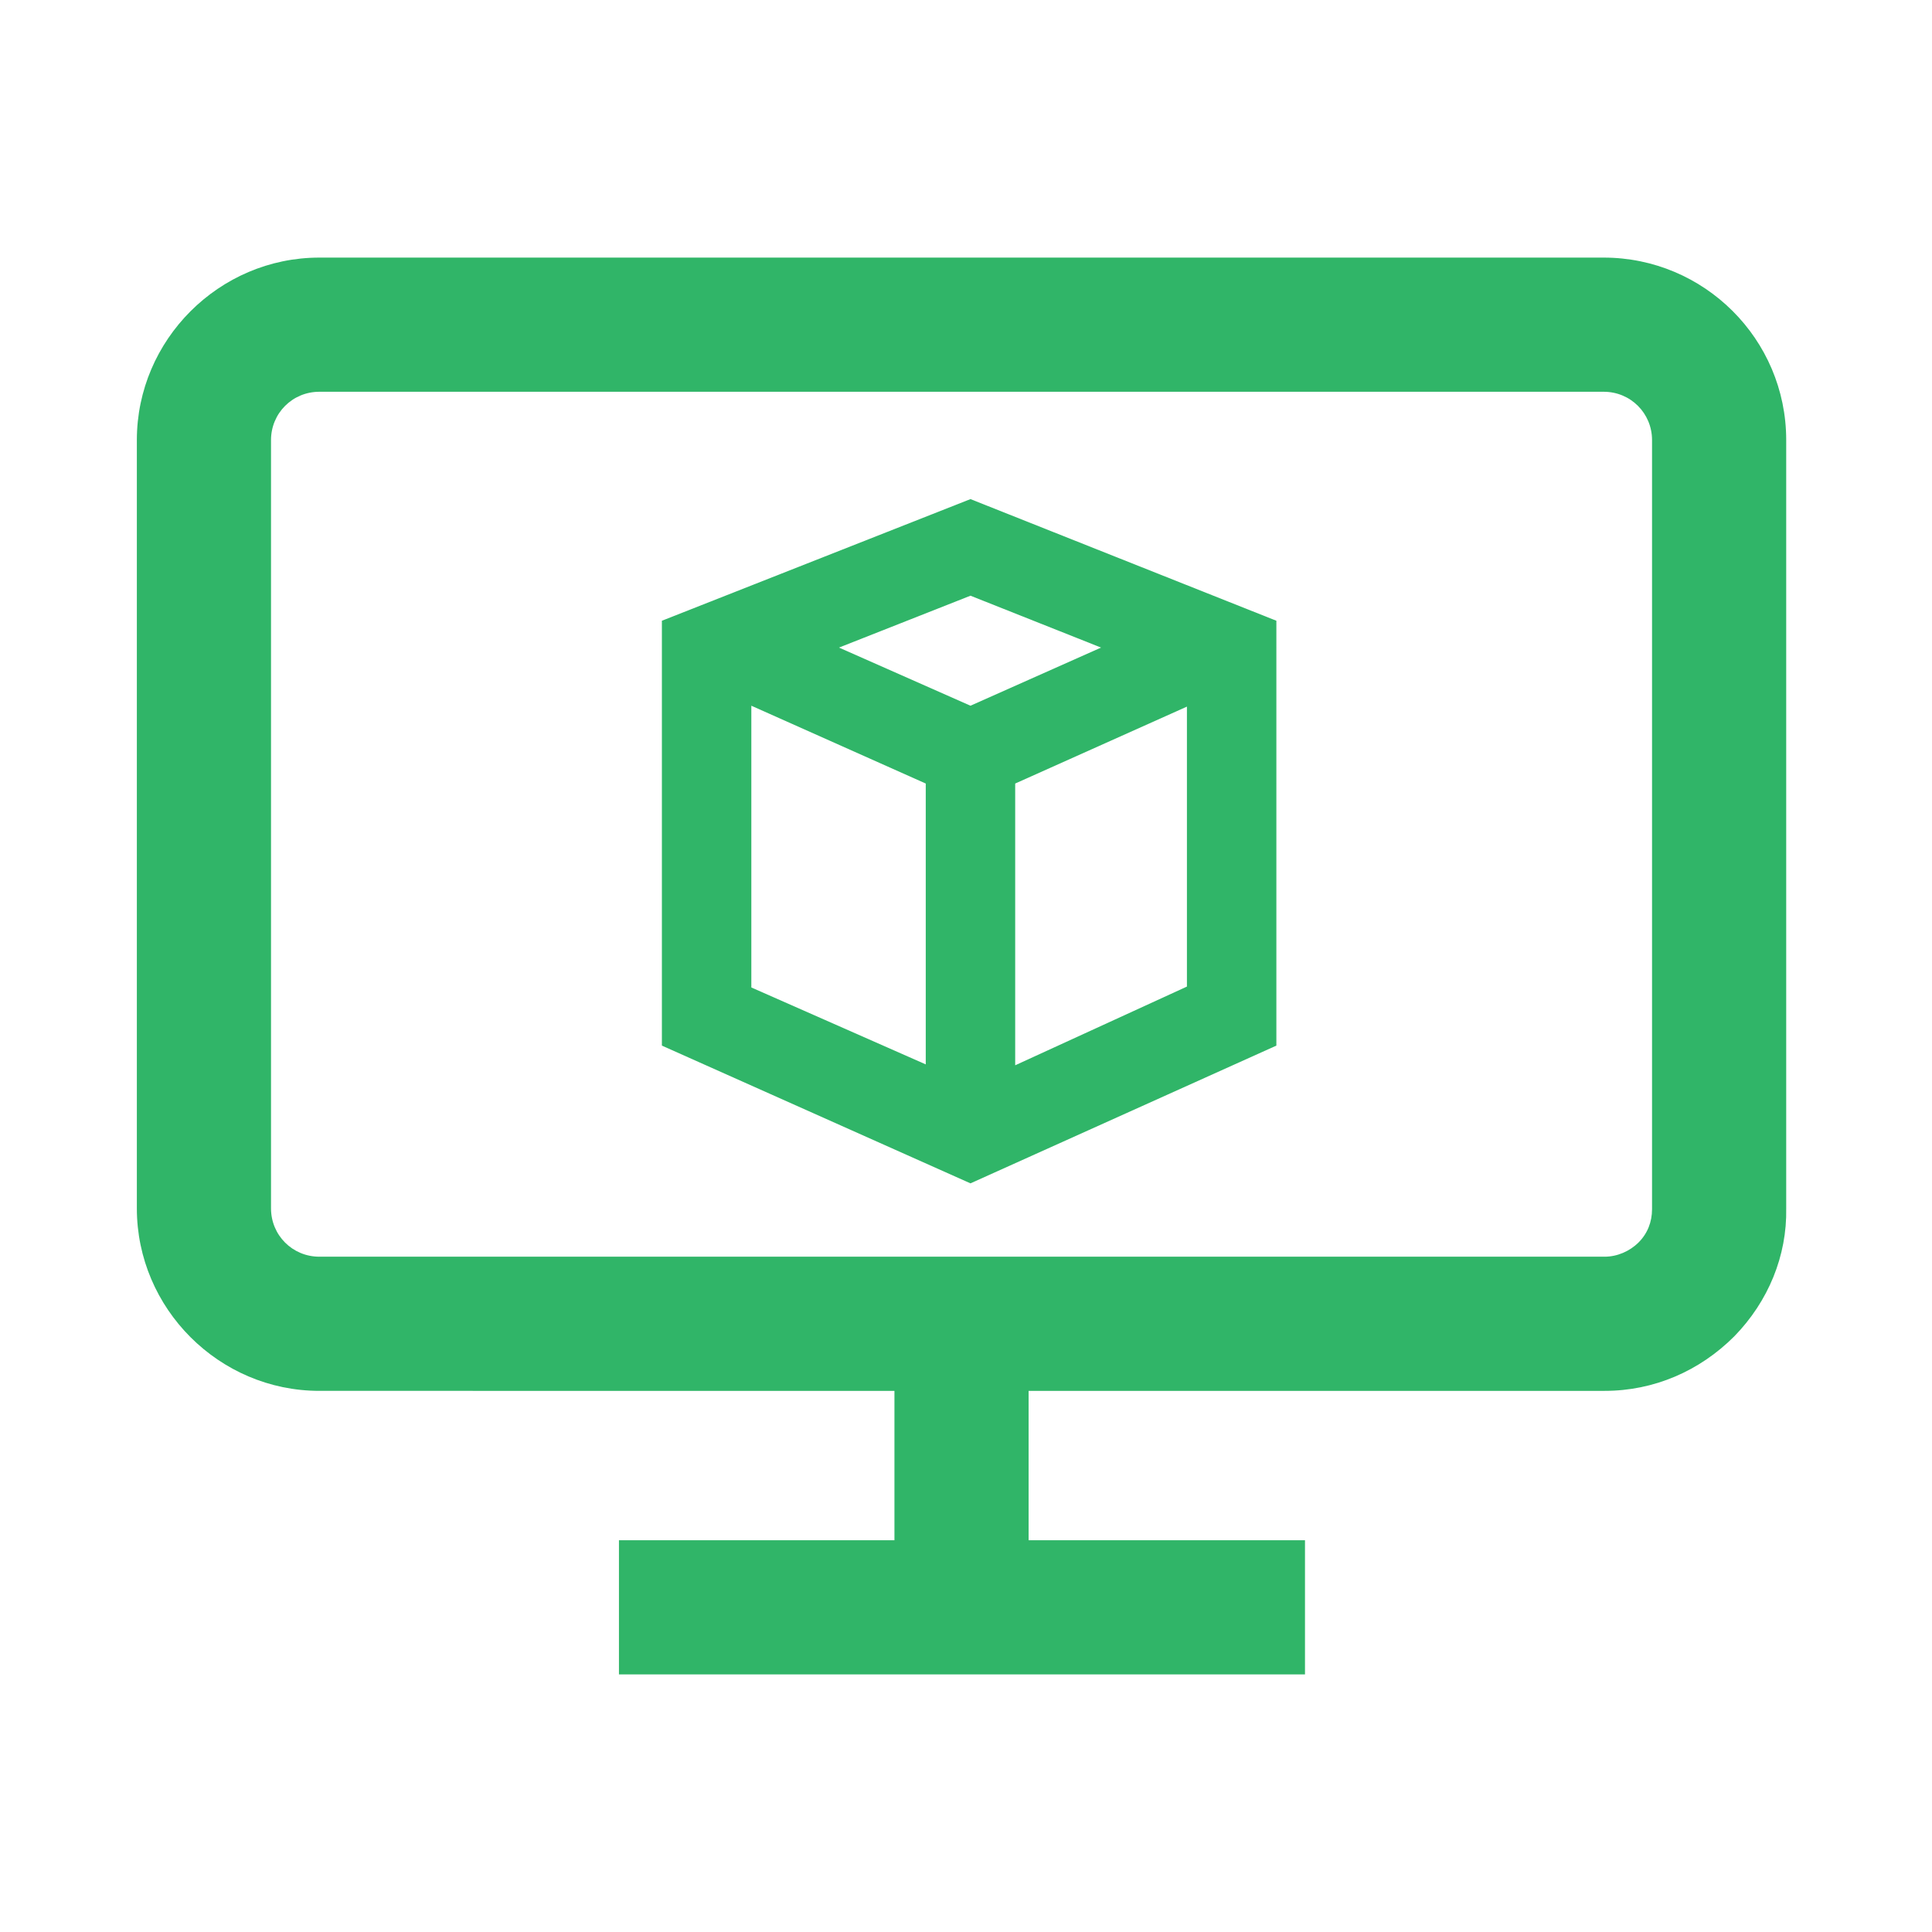
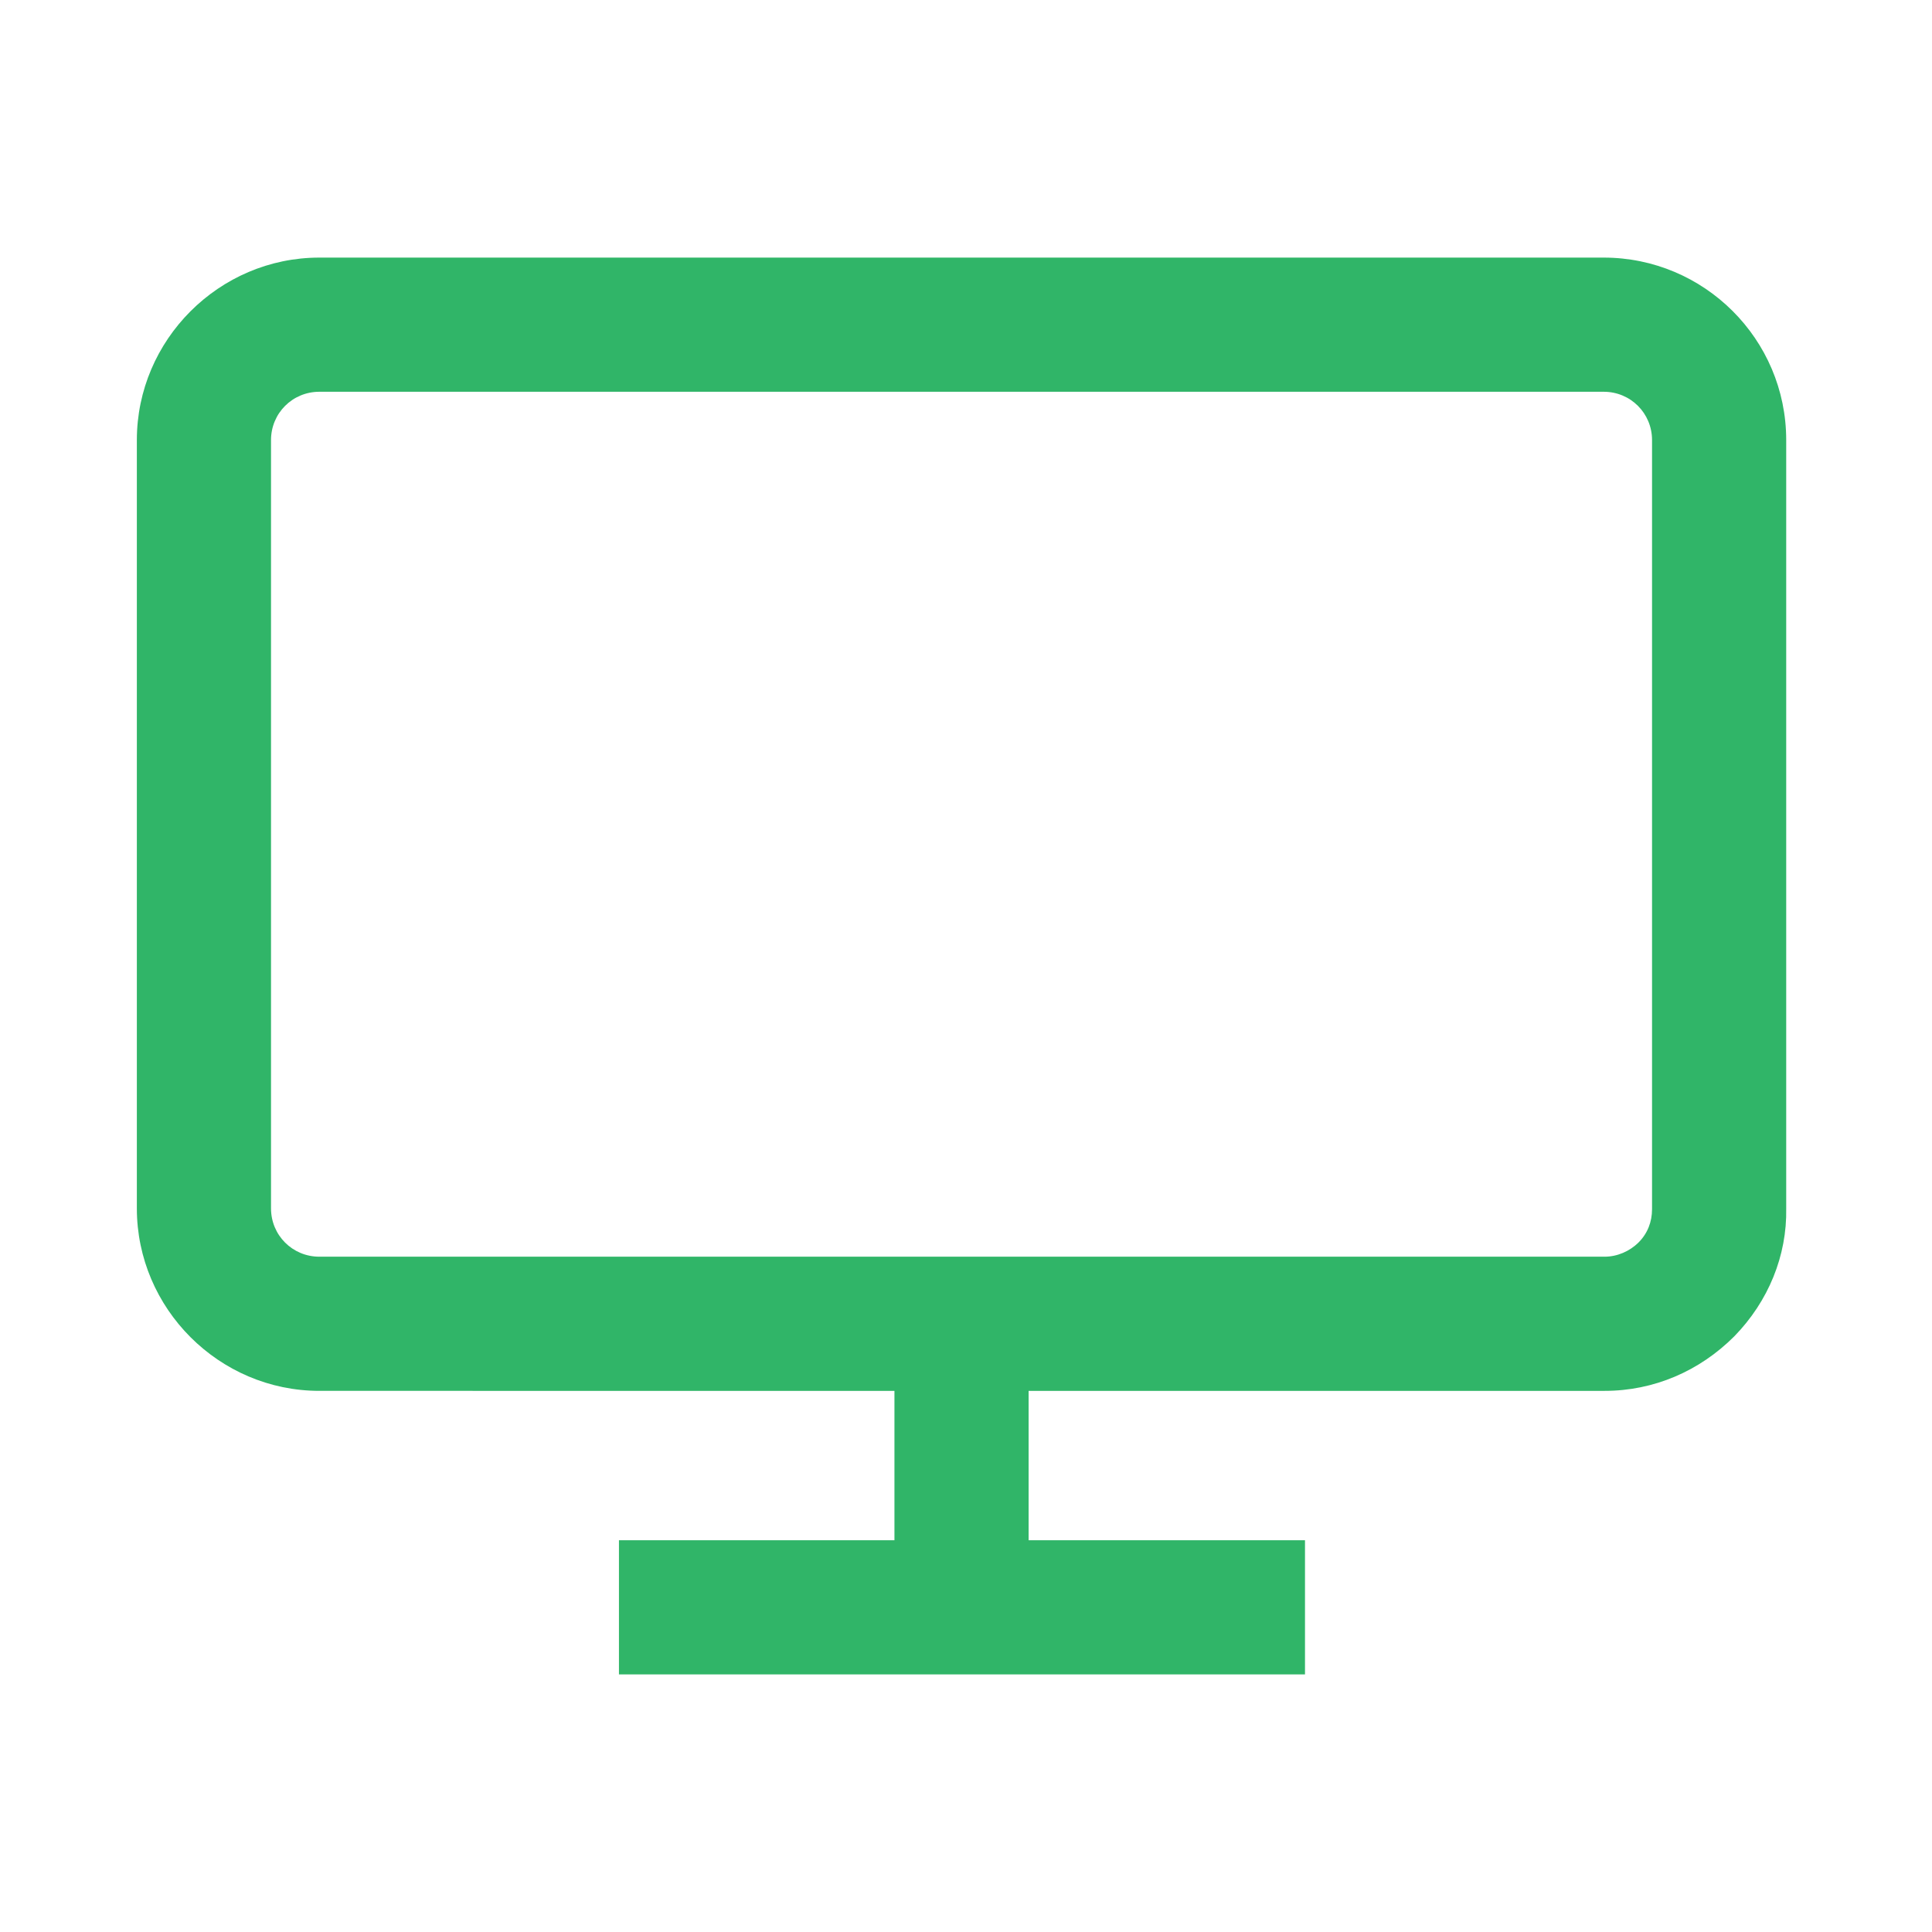
<svg xmlns="http://www.w3.org/2000/svg" version="1.0" id="calque1" x="0px" y="0px" viewBox="0 0 21.6 21.6" xml:space="preserve">
  <g>
    <path fill="#30B568" d="M17.93,2.88H3.57c-1.12,0-2.04,0.92-2.04,2.04v8.59c0,1.12,0.92,2.04,2.04,2.04H10v1.67H6.92v1.5h7.67v-1.5   H11.5v-1.67h6.44c0.55,0,1.06-0.22,1.45-0.61c0.38-0.39,0.59-0.9,0.58-1.43V4.92C19.97,3.79,19.05,2.88,17.93,2.88z M18.47,13.52   c0,0.14-0.05,0.27-0.15,0.37c-0.1,0.1-0.24,0.16-0.38,0.16H3.57c-0.3,0-0.54-0.24-0.54-0.54V4.92c0-0.3,0.24-0.54,0.54-0.54h14.36   c0.3,0,0.54,0.24,0.54,0.54V13.52z" />
-     <path fill="#30B568" d="M7.4,6.94v4.75l3.45,1.54l3.42-1.54V6.94l-3.42-1.36L7.4,6.94z M12.31,7.24l-1.46,0.65L9.38,7.24l1.47-0.58   L12.31,7.24z M8.4,7.89l1.95,0.87v3.14L8.4,11.04V7.89z M11.35,11.91V8.76l1.92-0.86v3.13L11.35,11.91z" />
  </g>
</svg>